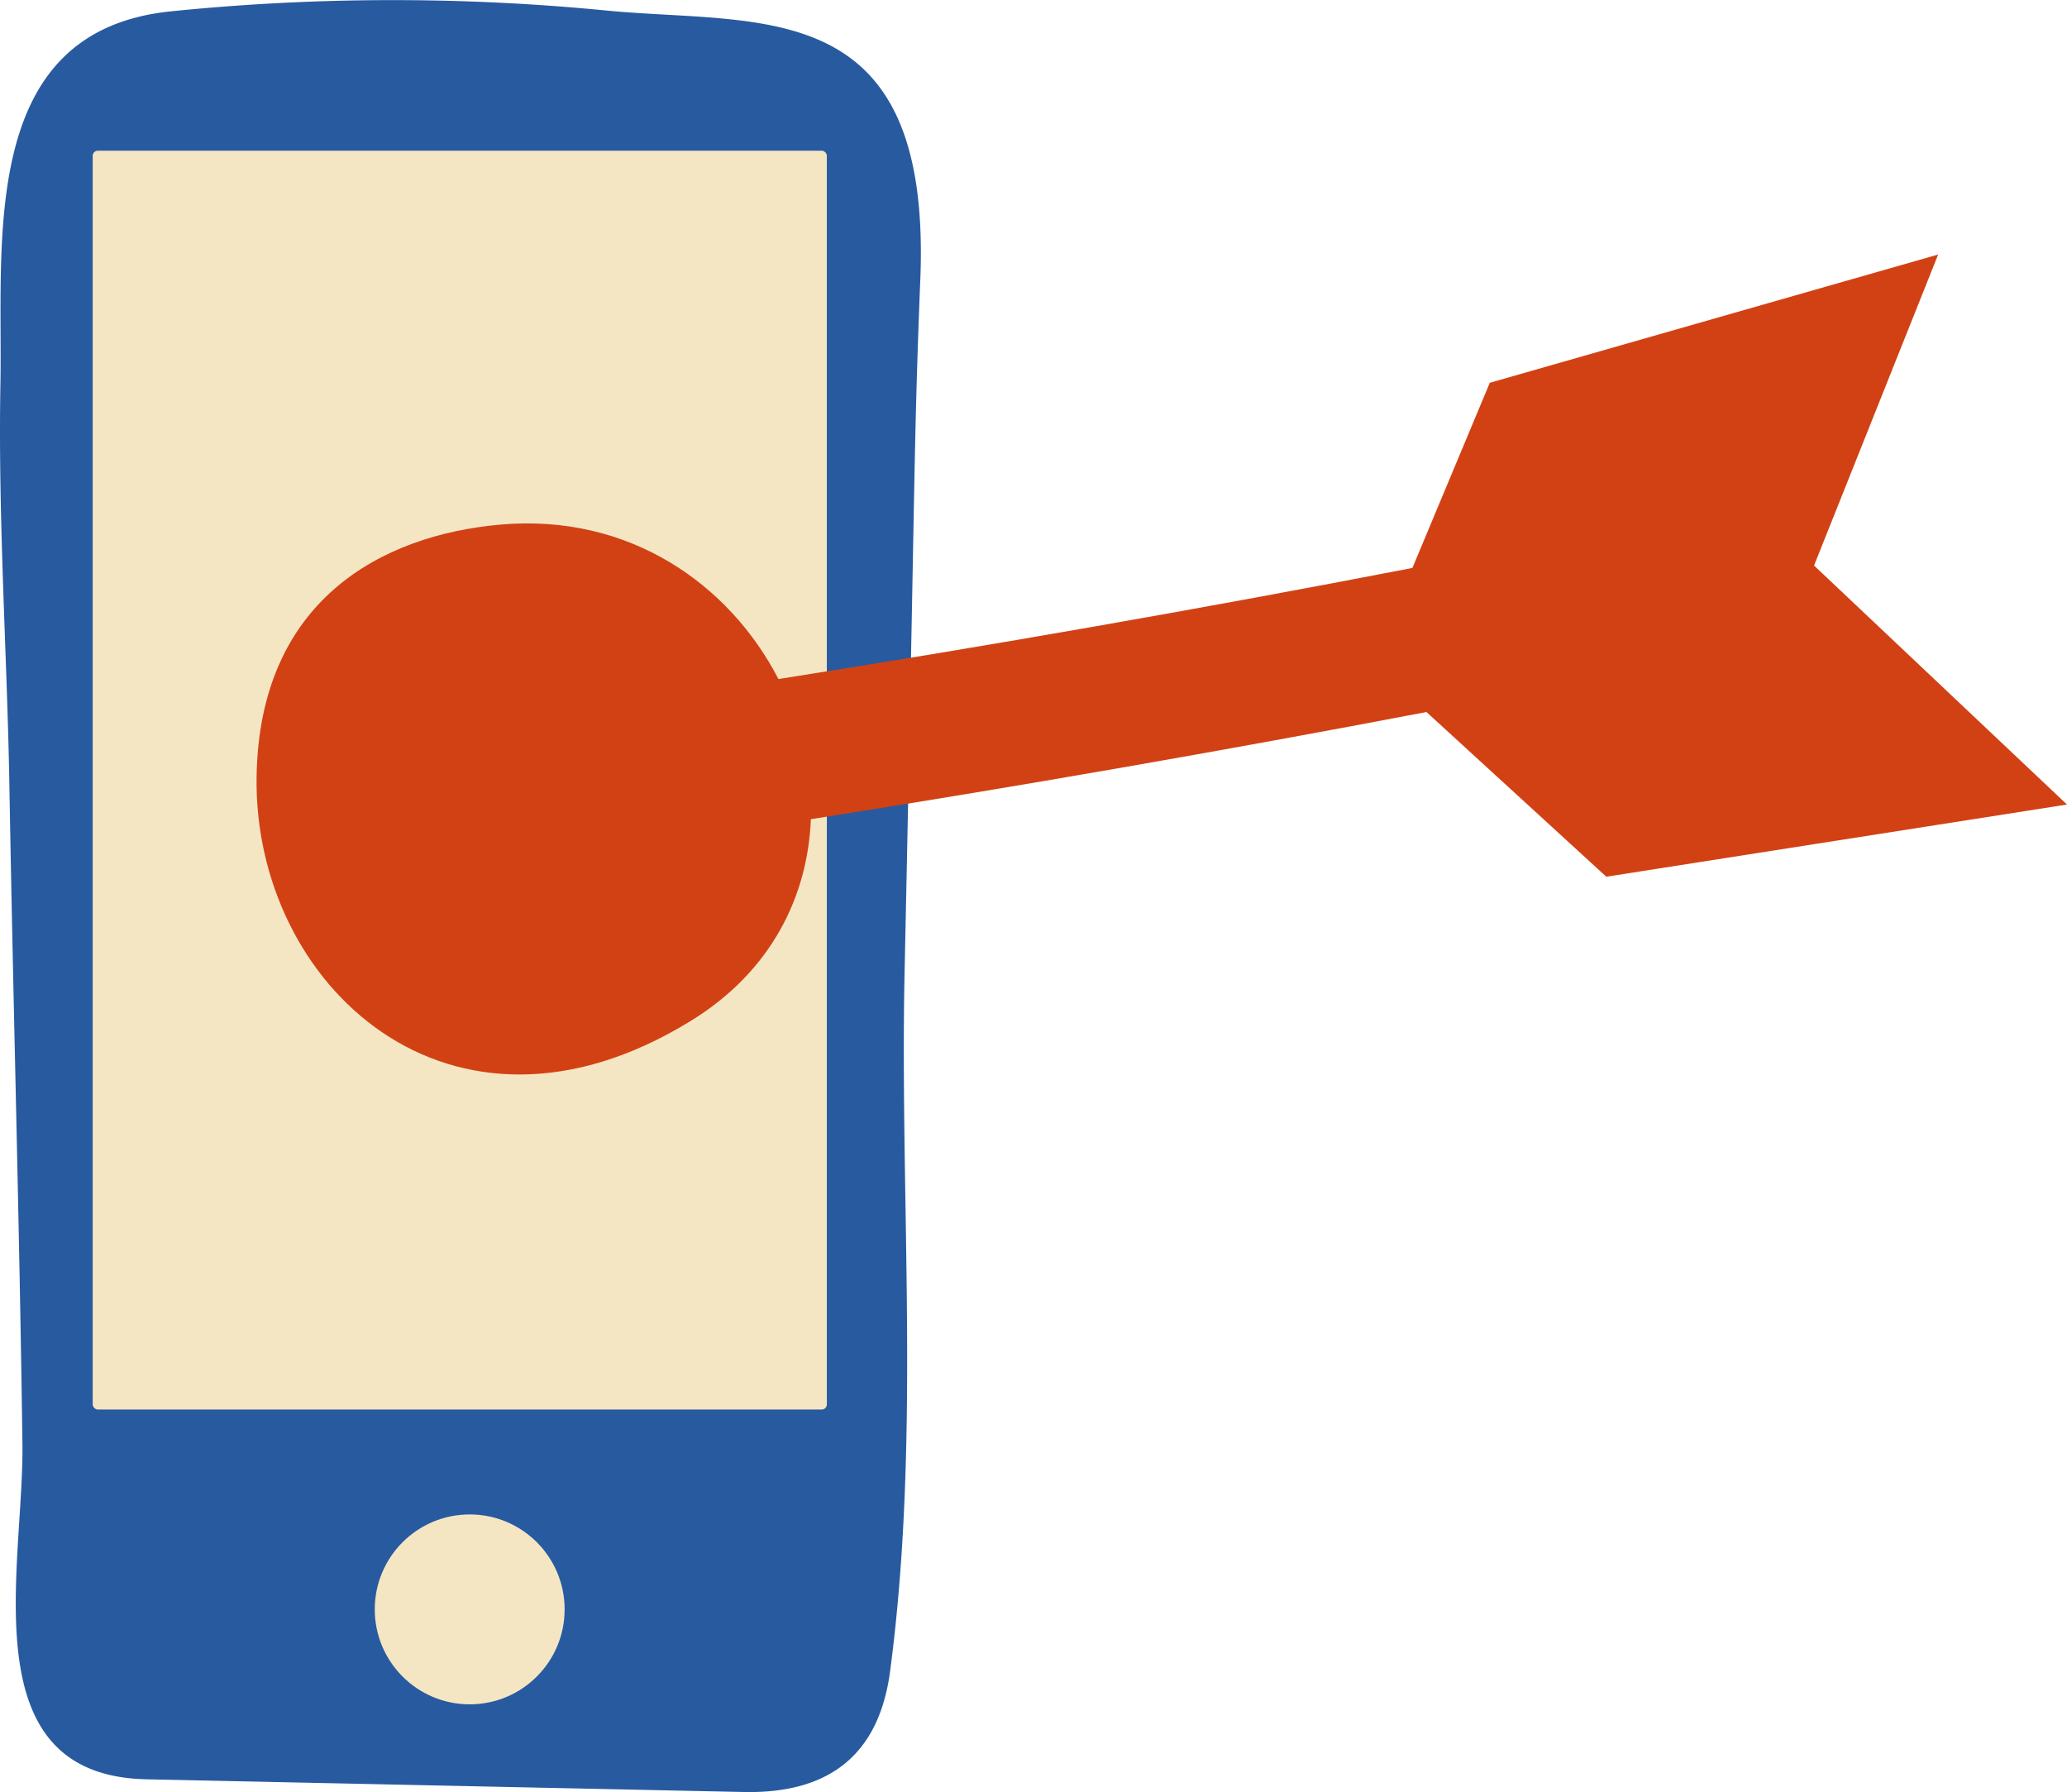
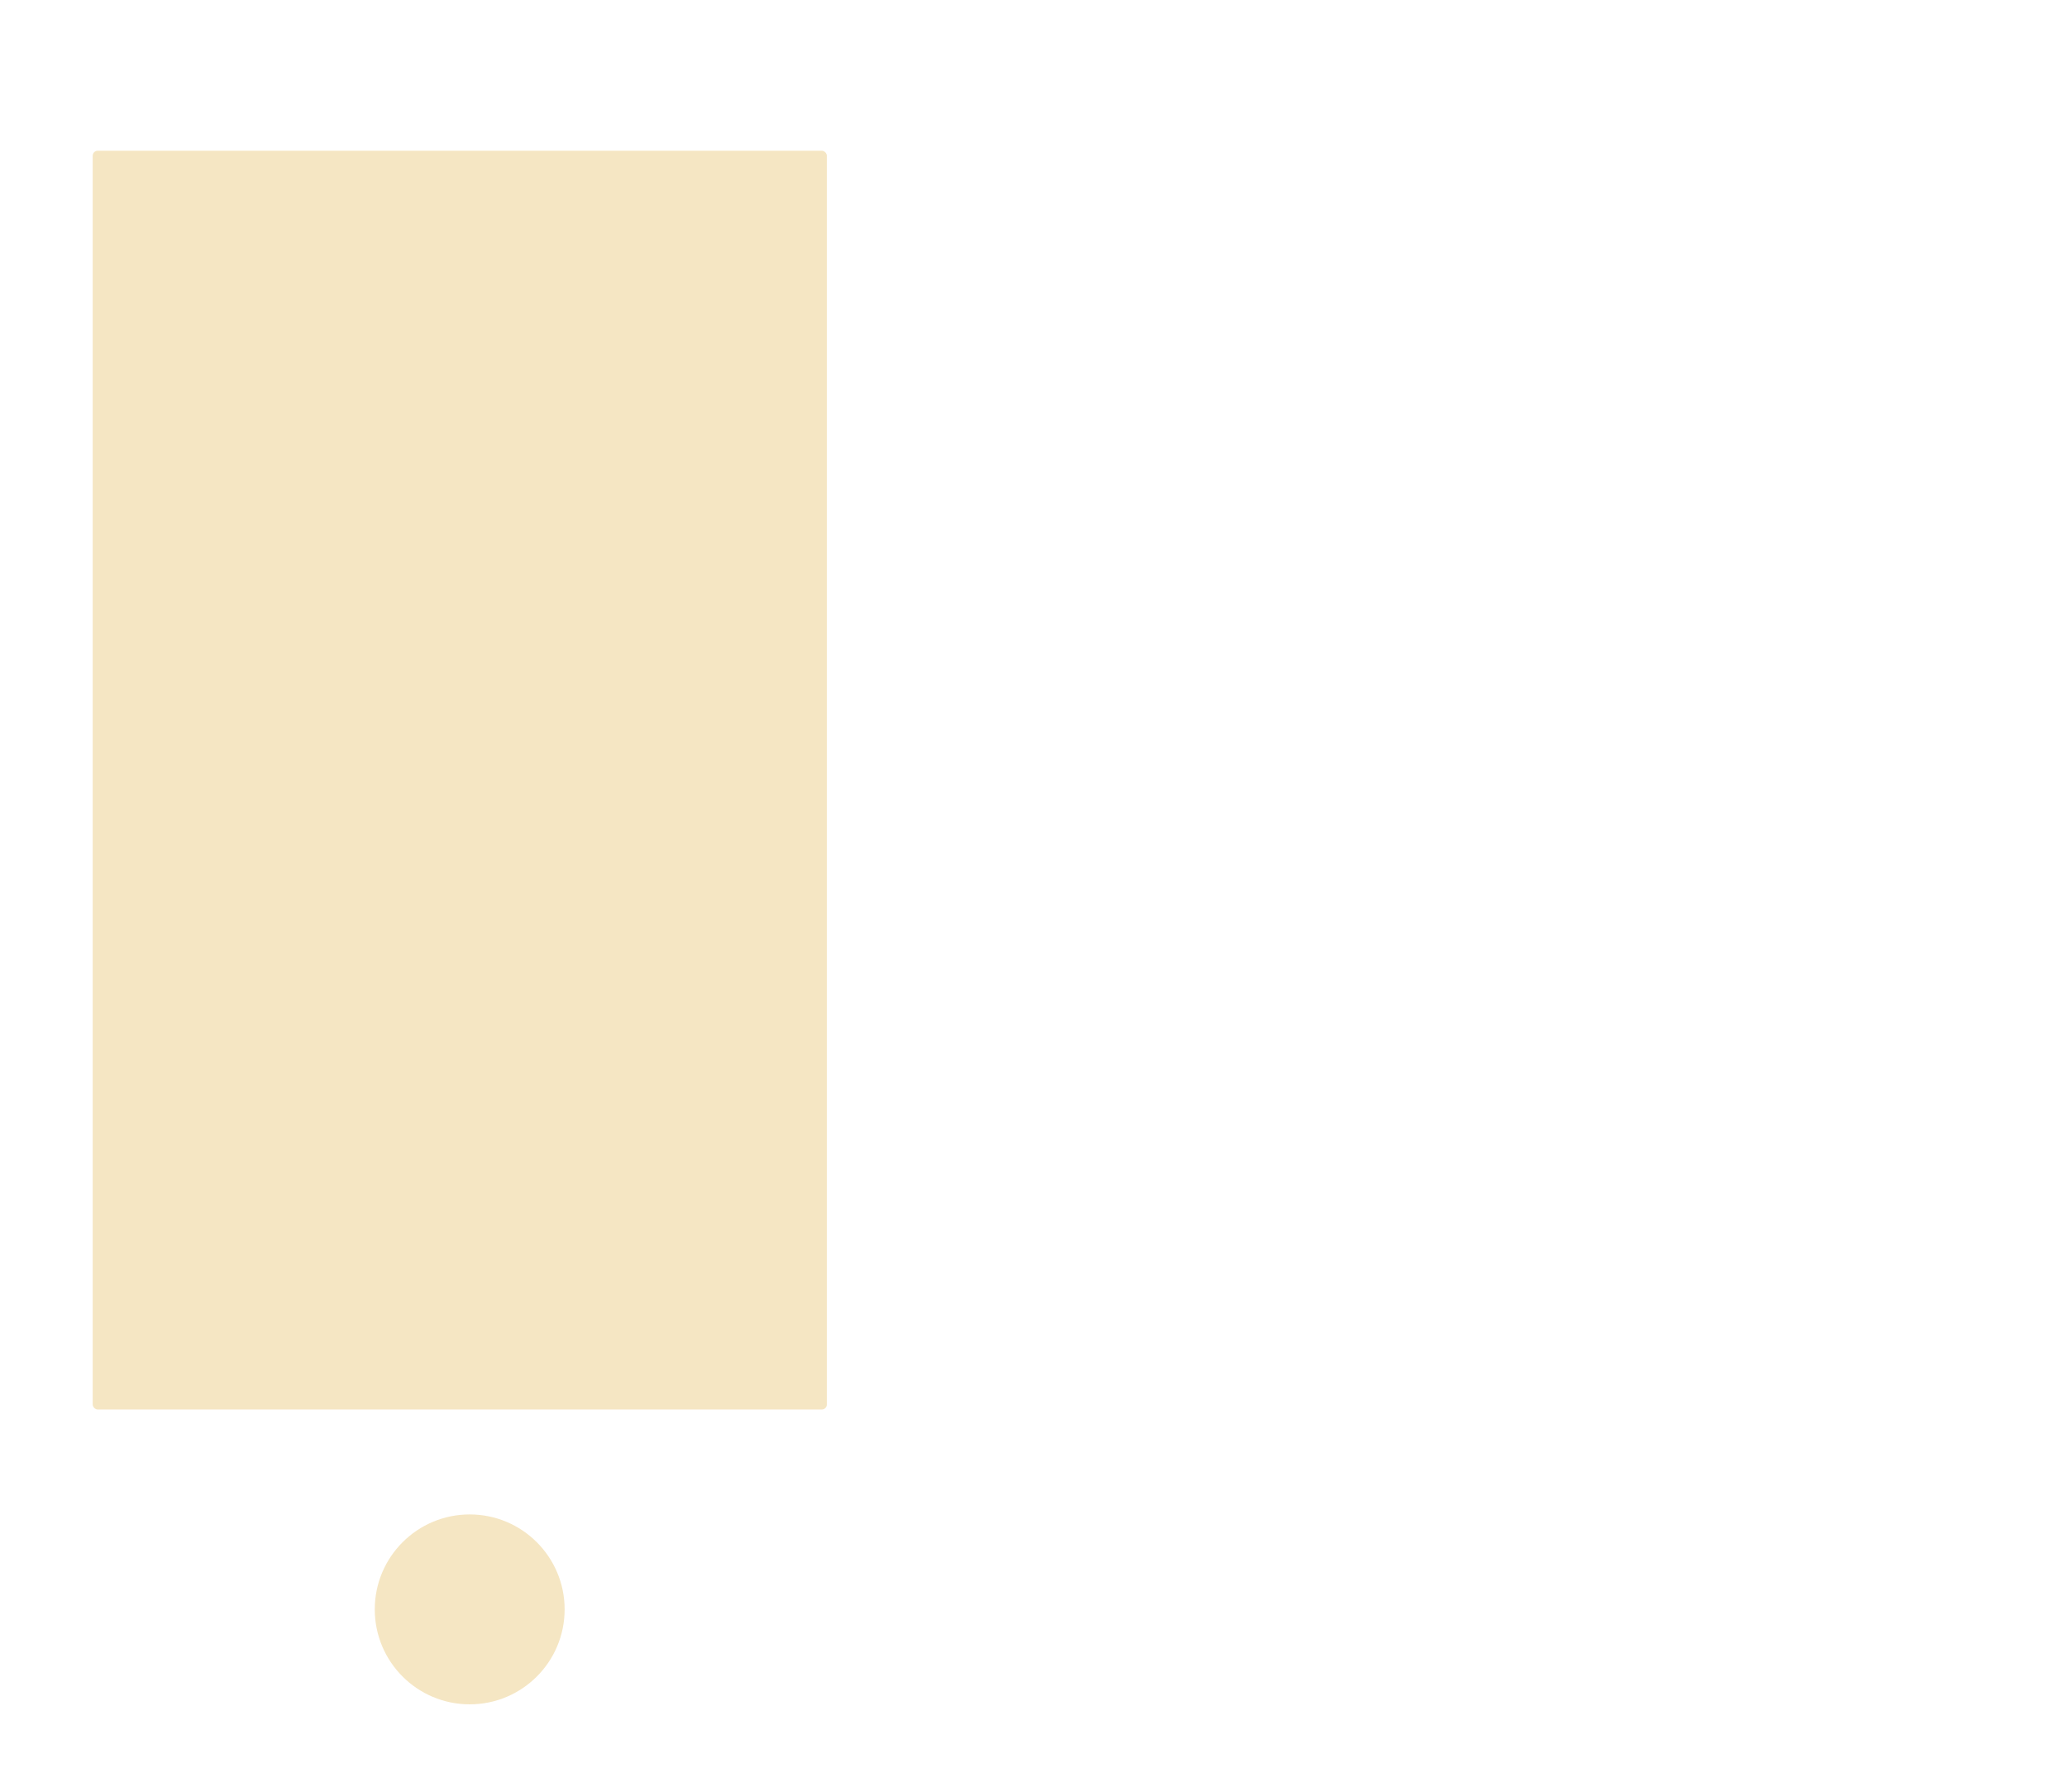
<svg xmlns="http://www.w3.org/2000/svg" id="Layer_1" data-name="Layer 1" viewBox="0 0 499.7 433.15">
  <defs>
    <style>.cls-1{fill:#285aa0}.cls-2{fill:#f5e6c3}.cls-3{fill:#d24114}</style>
  </defs>
-   <path class="cls-1" d="M.25 126.4c.63-34.58-5.52-85.28 40.94-90.21A531 531 0 0 1 147.11 36c37.17 3.52 78.29-4.13 75.53 64.86-1.1 27.26-1.31 42.25-1.83 69.41q-.94 49.69-2 99.41c-1.06 55.72 3.86 112.14-3.46 167.58-2.72 20.74-15.2 29.74-35.46 29.3l-144.32-3.07c-42.76-.91-29.6-51.22-30-81.12-.71-53-2.23-106.06-3.15-159.09C1.88 191.8-.34 158.86.25 126.4z" transform="translate(-.15 -33.42)" />
  <rect class="cls-2" x="22.41" y="36.43" width="177.48" height="304.26" rx="1.22" />
  <circle class="cls-2" cx="113.55" cy="389" r="22.95" />
-   <path class="cls-3" d="M388.48 245.33l111.37-17.45-61.15-57.77 30-75.17-108.39 31-18.71 44.76q-76.39 14.76-153.26 26.85c-11.83-22.89-36.06-40.1-67.24-37.33-28.78 2.55-58.26 18.34-58.92 60.94-.79 50.25 46.78 94.85 105 59 19.51-12 28.26-30.18 29-48.74q74.61-11.74 148.82-25.9z" transform="translate(-.15 -33.42)" />
</svg>